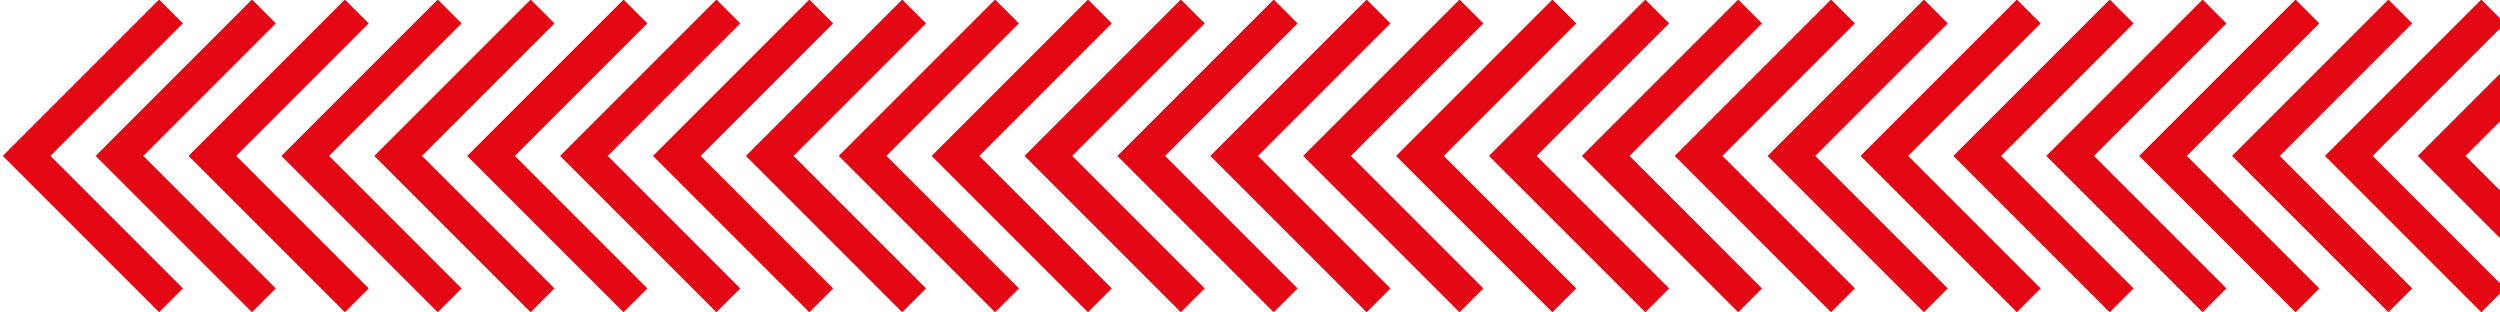
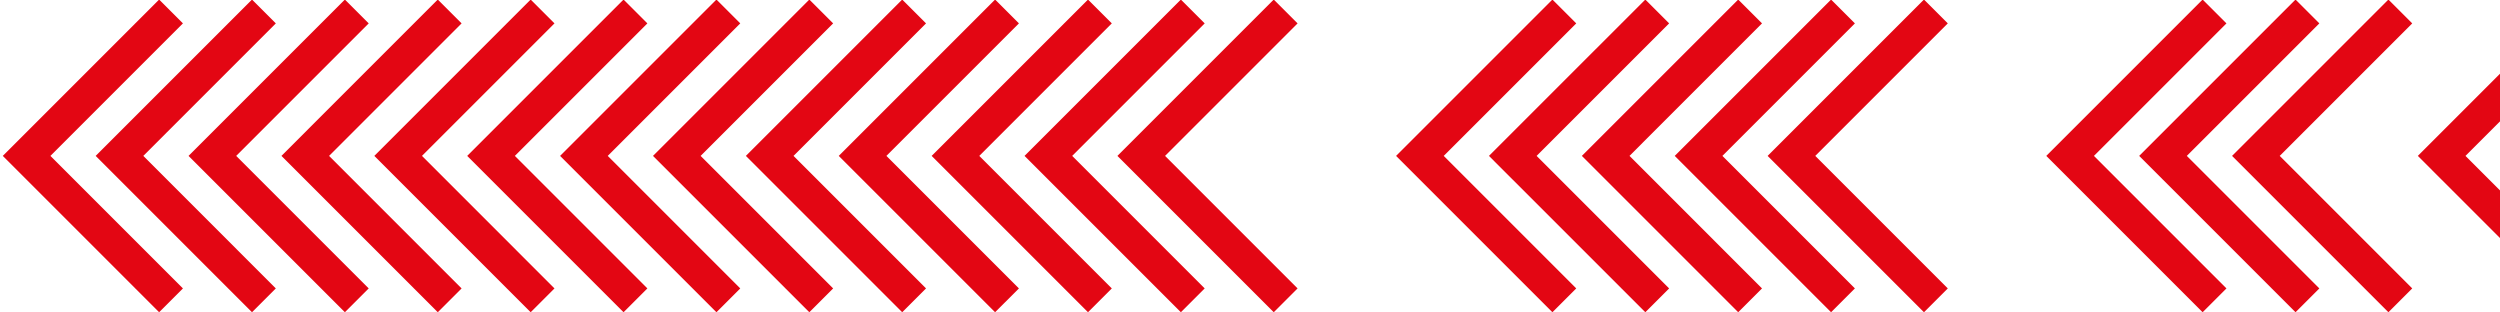
<svg xmlns="http://www.w3.org/2000/svg" width="528" height="66" viewBox="0 0 528 66">
  <g id="Group">
    <path id="Path" fill="#e30613" stroke="none" d="M 319.5 37.958 L 314.469 32.926 L 347.489 -0.092 L 352.52 4.939 L 324.533 32.925 L 352.52 60.914 L 347.489 65.945 L 319.501 37.957 Z" />
    <path id="path1" fill="#e30613" stroke="none" d="M 367.106 -0.092 L 372.137 4.939 L 344.151 32.926 L 372.137 60.914 L 367.106 65.945 L 334.088 32.926 Z" />
    <path id="path2" fill="#e30613" stroke="none" d="M 386.723 -0.092 L 391.754 4.939 L 363.768 32.926 L 391.754 60.914 L 386.723 65.945 L 353.705 32.926 Z" />
    <path id="path3" fill="#e30613" stroke="none" d="M 378.354 37.958 L 373.323 32.926 L 378.354 27.895 L 378.354 27.895 L 406.342 -0.092 L 411.373 4.939 L 383.385 32.926 L 411.373 60.914 L 406.342 65.945 L 378.354 37.958 Z" />
-     <path id="path4" fill="#e30613" stroke="none" d="M 397.971 37.958 L 392.94 32.926 L 397.971 27.895 L 397.971 27.895 L 425.959 -0.092 L 430.99 4.939 L 403.002 32.926 L 430.99 60.914 L 425.959 65.945 L 397.971 37.958 Z" />
-     <path id="path5" fill="#e30613" stroke="none" d="M 445.576 -0.092 L 450.607 4.939 L 422.622 32.926 L 450.607 60.914 L 445.576 65.945 L 412.559 32.926 Z" />
    <path id="path6" fill="#e30613" stroke="none" d="M 456.824 37.958 L 451.793 32.926 L 484.812 -0.092 L 489.844 4.939 L 461.856 32.925 L 489.844 60.914 L 484.812 65.945 L 456.825 37.957 Z" />
-     <path id="path7" fill="#e30613" stroke="none" d="M 524.047 -0.092 L 529.078 4.939 L 501.092 32.926 L 529.078 60.914 L 524.047 65.945 L 491.029 32.926 Z" />
    <path id="path8" fill="#e30613" stroke="none" d="M 515.678 37.958 L 510.646 32.926 L 543.666 -0.092 L 548.697 4.939 L 520.709 32.926 L 548.696 60.914 L 543.665 65.945 L 515.678 37.957 Z" />
    <path id="path9" fill="#e30613" stroke="none" d="M 582.9 -0.092 L 587.932 4.939 L 559.945 32.926 L 587.932 60.914 L 582.9 65.945 L 549.883 32.926 Z" />
    <path id="path10" fill="#e30613" stroke="none" d="M 299.883 27.895 L 299.883 27.895 L 327.872 -0.092 L 332.903 4.939 L 304.914 32.926 L 332.901 60.914 L 327.87 65.945 L 294.852 32.926 Z" />
    <path id="path11" fill="#e30613" stroke="none" d="M 432.176 32.926 L 437.207 27.895 L 465.194 -0.092 L 470.226 4.939 L 442.238 32.926 L 470.226 60.914 L 465.194 65.945 L 437.207 37.958 Z" />
    <path id="path12" fill="#e30613" stroke="none" d="M 476.442 27.895 L 476.443 27.896 L 504.43 -0.092 L 509.461 4.939 L 481.474 32.927 L 509.461 60.914 L 504.43 65.945 L 471.411 32.926 Z" />
    <path id="path13" fill="#e30613" stroke="none" d="M 535.295 27.895 L 535.295 27.896 L 563.282 -0.092 L 568.313 4.939 L 540.327 32.927 L 568.314 60.914 L 563.283 65.945 L 530.264 32.926 Z" />
    <path id="path14" fill="#e30613" stroke="none" d="M 33.604 -0.092 L 38.635 4.939 L 10.649 32.926 L 38.635 60.914 L 33.604 65.945 L 0.586 32.926 Z" />
    <path id="path15" fill="#e30613" stroke="none" d="M 44.852 37.958 L 39.821 32.926 L 72.84 -0.092 L 77.872 4.939 L 49.884 32.925 L 77.872 60.914 L 72.84 65.945 L 44.853 37.957 Z" />
    <path id="path16" fill="#e30613" stroke="none" d="M 92.457 -0.092 L 97.489 4.939 L 69.502 32.926 L 97.489 60.914 L 92.457 65.945 L 59.44 32.926 Z" />
    <path id="path17" fill="#e30613" stroke="none" d="M 112.075 -0.092 L 117.106 4.939 L 89.12 32.926 L 117.106 60.914 L 112.075 65.945 L 79.057 32.926 Z" />
    <path id="path18" fill="#e30613" stroke="none" d="M 103.705 37.958 L 98.674 32.926 L 103.705 27.895 L 103.705 27.895 L 131.694 -0.092 L 136.725 4.939 L 108.737 32.926 L 136.725 60.914 L 131.694 65.945 L 103.705 37.958 Z" />
    <path id="path19" fill="#e30613" stroke="none" d="M 123.323 37.958 L 118.291 32.926 L 123.323 27.895 L 123.323 27.895 L 151.311 -0.092 L 156.342 4.939 L 128.354 32.926 L 156.342 60.914 L 151.311 65.945 L 123.323 37.958 Z" />
    <path id="path20" fill="#e30613" stroke="none" d="M 170.928 -0.092 L 175.959 4.939 L 147.973 32.926 L 175.959 60.914 L 170.928 65.945 L 137.911 32.926 Z" />
    <path id="path21" fill="#e30613" stroke="none" d="M 190.545 -0.092 L 195.577 4.939 L 167.59 32.926 L 195.577 60.914 L 190.545 65.945 L 157.528 32.926 Z" />
    <path id="path22" fill="#e30613" stroke="none" d="M 182.176 37.958 L 177.145 32.926 L 210.164 -0.092 L 215.196 4.939 L 187.208 32.925 L 215.196 60.914 L 210.164 65.945 L 182.177 37.957 Z" />
    <path id="path23" fill="#e30613" stroke="none" d="M 249.399 -0.092 L 254.43 4.939 L 226.444 32.926 L 254.43 60.914 L 249.399 65.945 L 216.381 32.926 Z" />
-     <path id="path24" fill="#e30613" stroke="none" d="M 260.647 37.958 L 255.616 32.926 L 288.633 -0.092 L 293.664 4.939 L 265.678 32.926 L 293.666 60.914 L 288.635 65.945 L 260.647 37.958 Z" />
-     <path id="path25" fill="#e30613" stroke="none" d="M 308.252 -0.092 L 313.284 4.939 L 285.297 32.926 L 313.284 60.914 L 308.252 65.945 L 275.235 32.926 Z" />
    <path id="path26" fill="#e30613" stroke="none" d="M 25.235 27.895 L 25.235 27.895 L 53.223 -0.092 L 58.254 4.939 L 30.266 32.926 L 58.252 60.914 L 53.221 65.945 L 20.204 32.926 Z" />
    <path id="path27" fill="#e30613" stroke="none" d="M 201.793 27.895 L 201.794 27.896 L 229.782 -0.092 L 234.813 4.939 L 206.826 32.927 L 234.813 60.914 L 229.782 65.945 L 196.762 32.926 Z" />
    <path id="path28" fill="#e30613" stroke="none" d="M 241.03 27.895 L 241.03 27.895 L 269.018 -0.092 L 274.049 4.939 L 246.061 32.926 L 274.047 60.914 L 269.016 65.945 L 235.998 32.926 Z" />
  </g>
</svg>